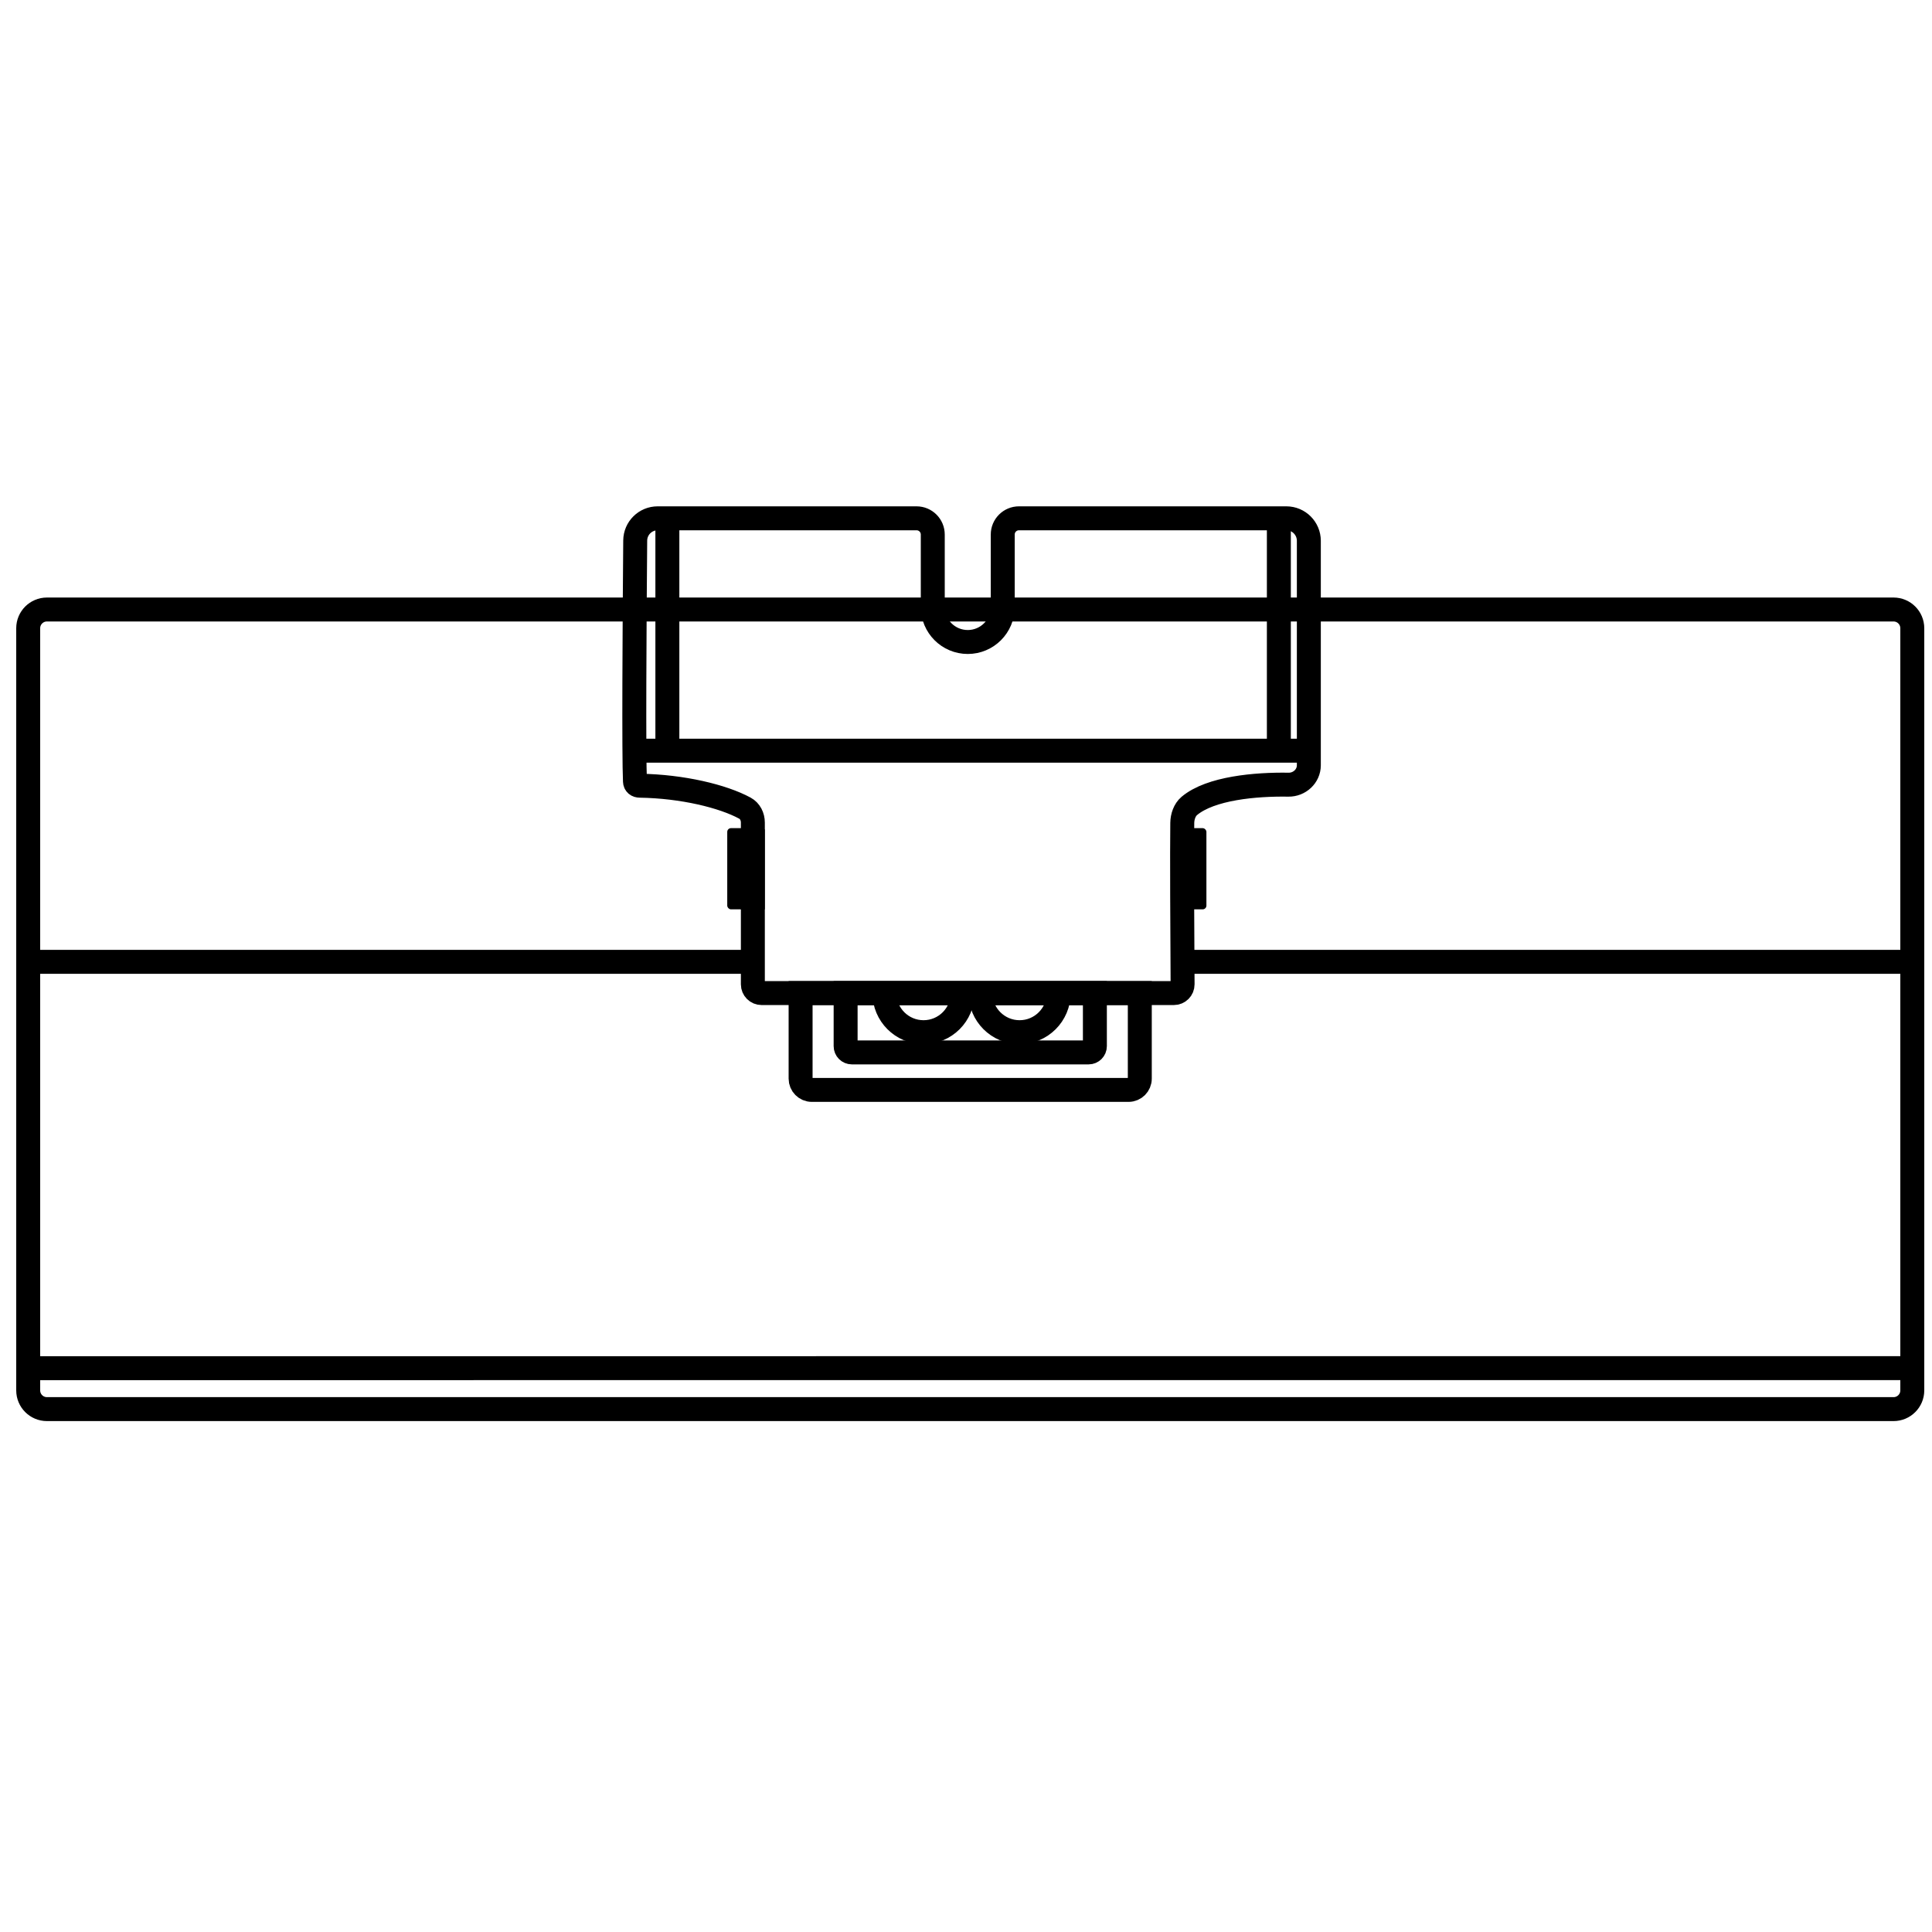
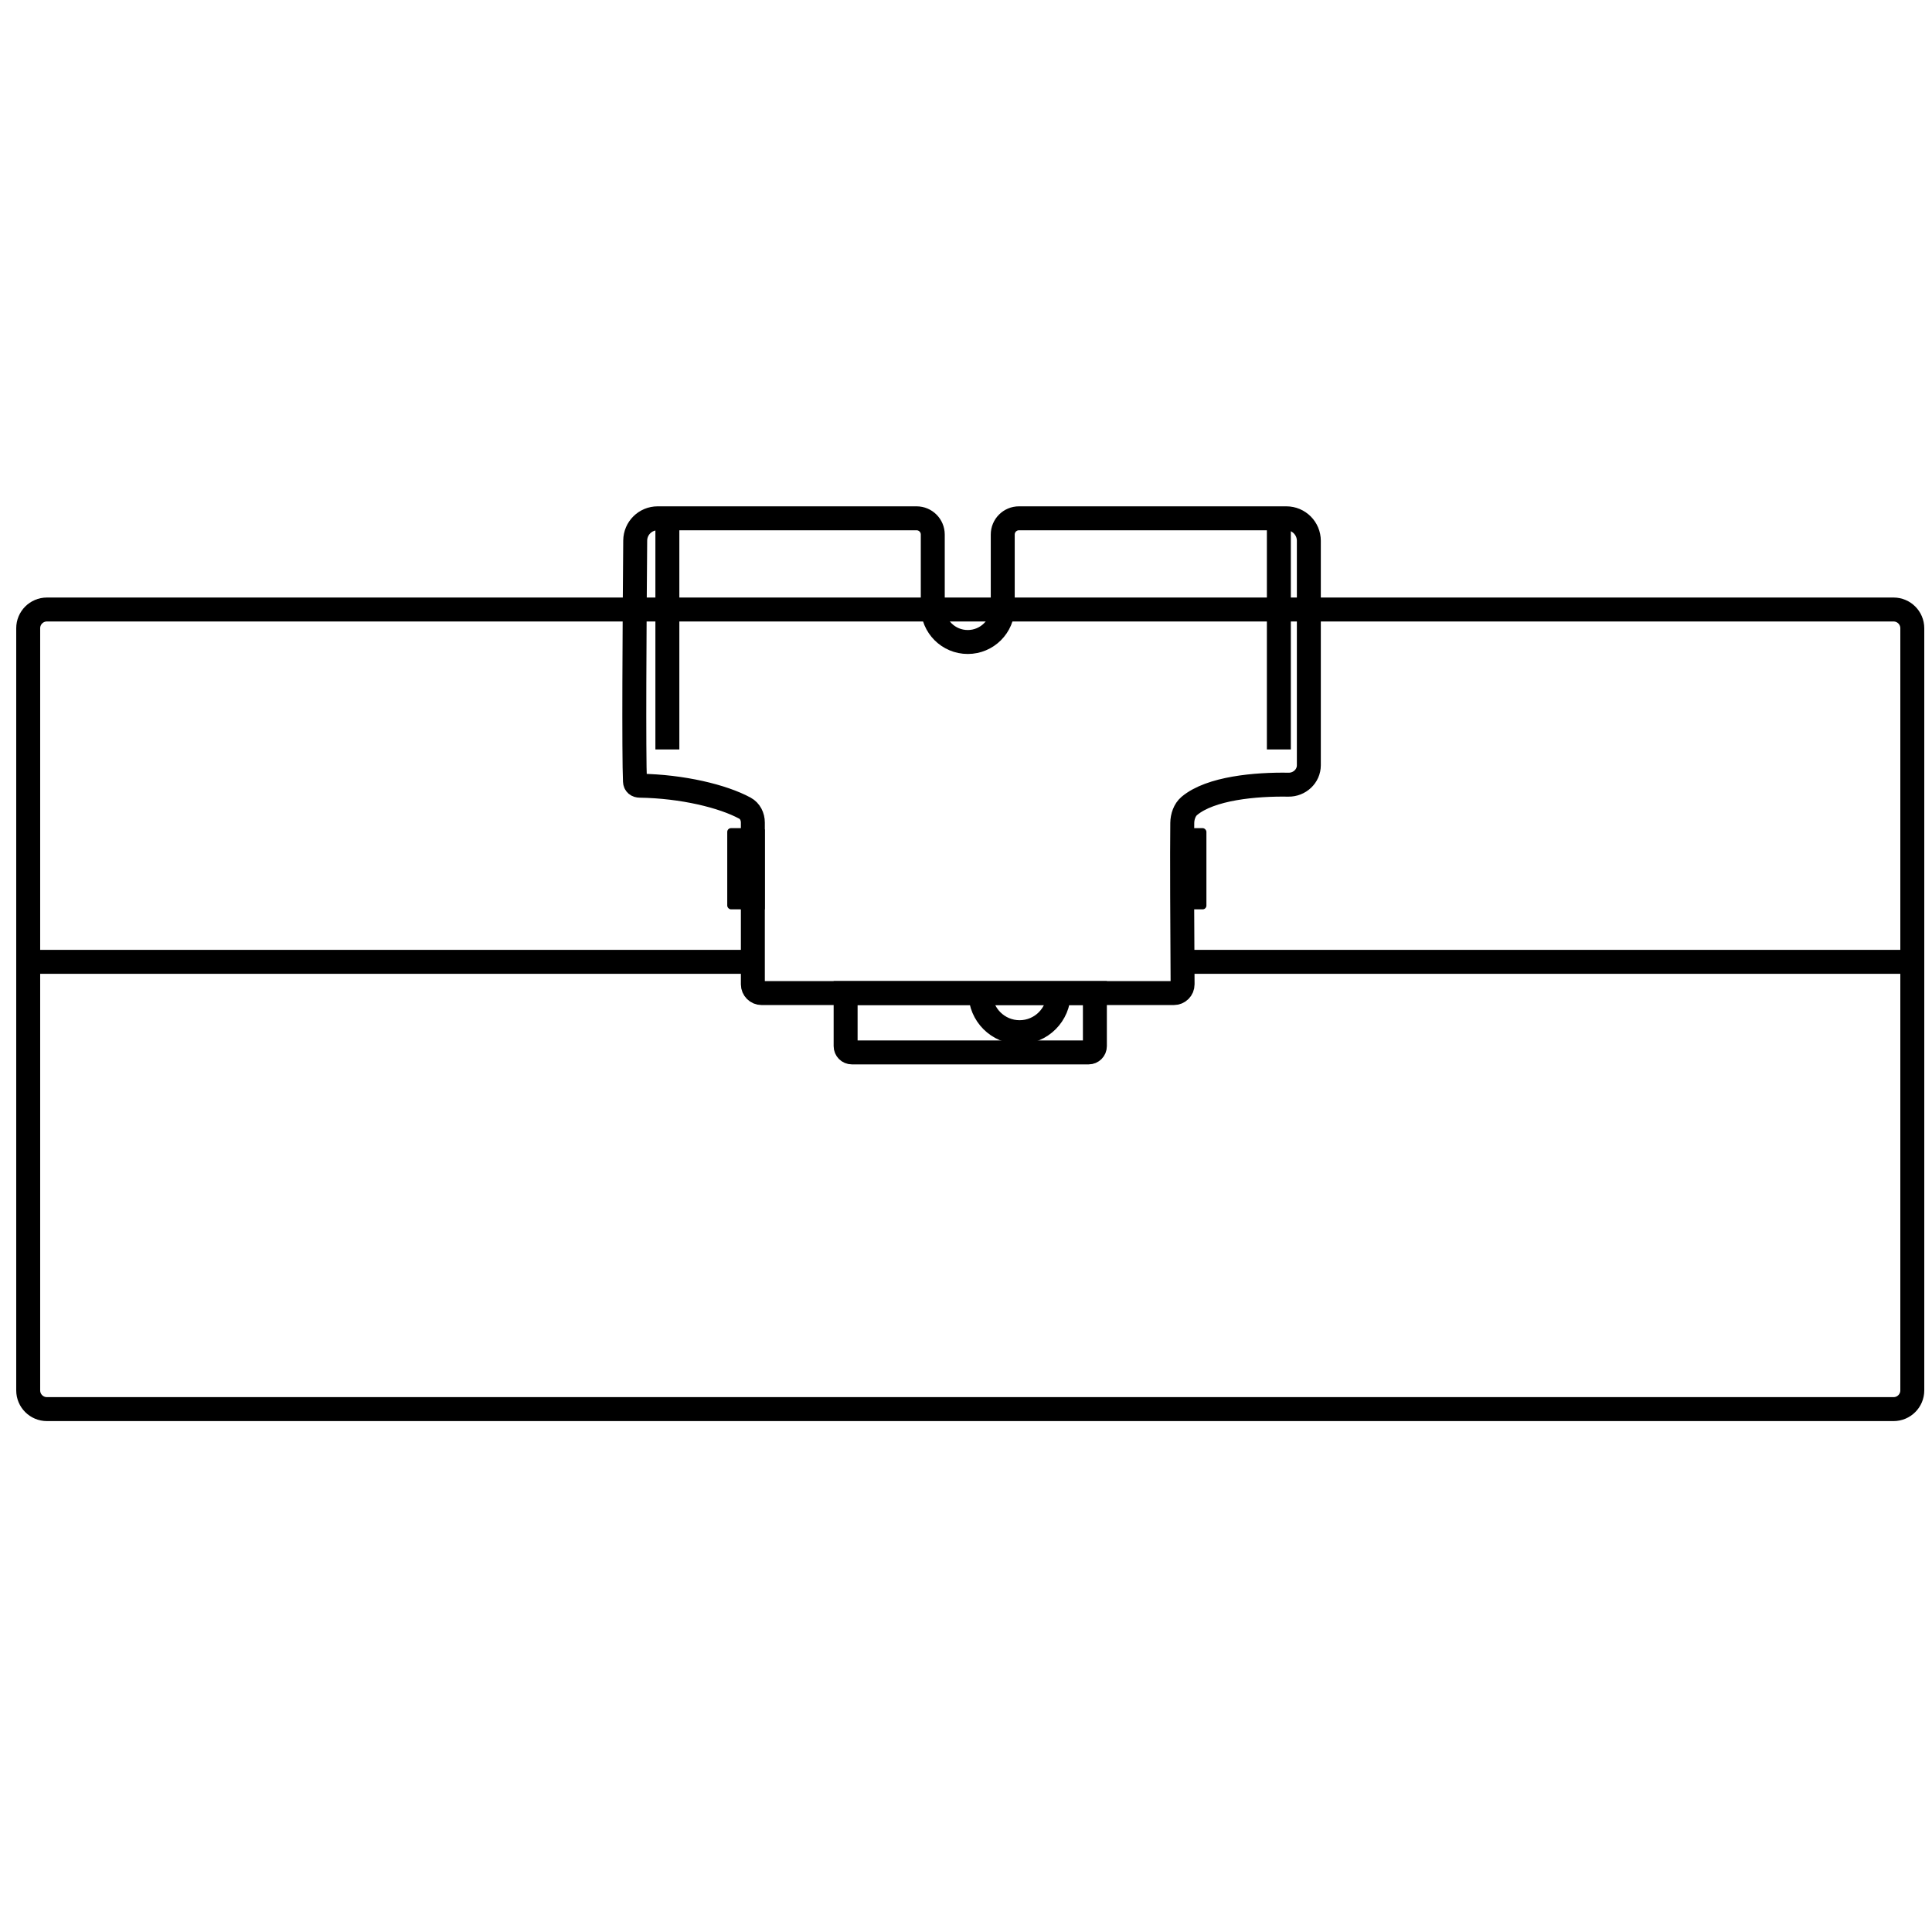
<svg xmlns="http://www.w3.org/2000/svg" fill="none" viewBox="0 0 121 121" height="121" width="121">
  <path stroke-width="1.5" stroke="black" d="M1.766 39.347V87.079C1.766 87.727 2.291 88.252 2.939 88.252H118.592C119.24 88.252 119.766 87.727 119.766 87.079V39.347C119.766 38.698 119.24 38.173 118.592 38.173H82.206H60.766H39.482H2.939C2.291 38.173 1.766 38.698 1.766 39.347Z" />
-   <path stroke-width="1.5" stroke="black" d="M1.766 85.688L119.766 85.686" />
  <path stroke-width="1.5" stroke="black" d="M1.922 60.239H46.446M119.765 60.239H90.305H74.694" />
  <path stroke-width="1.5" stroke="black" d="M47.151 51.517V61.648C47.151 61.95 47.396 62.196 47.699 62.196H73.517C73.821 62.196 74.067 61.95 74.065 61.647C74.044 58.458 74.02 53.299 74.045 51.539C74.05 51.153 74.19 50.725 74.485 50.476C75.813 49.359 78.647 49.109 80.695 49.144C81.383 49.155 81.972 48.615 81.972 47.927V33.869C81.972 33.092 81.341 32.461 80.564 32.461H63.818C63.256 32.461 62.801 32.916 62.801 33.478V38.017C62.801 39.227 61.82 40.208 60.61 40.208C59.4 40.208 58.419 39.227 58.419 38.017V33.478C58.419 32.916 57.964 32.461 57.402 32.461H41.191C40.418 32.461 39.79 33.08 39.783 33.853C39.738 39.117 39.691 47.343 39.767 48.935C39.775 49.117 39.891 49.206 40.073 49.208C42.738 49.249 45.273 49.864 46.654 50.614C46.979 50.791 47.151 51.146 47.151 51.517Z" />
  <path stroke-width="1.5" stroke="black" d="M47.148 56.952V51.944" />
  <rect fill="black" rx="0.235" height="5.086" width="1.604" y="51.866" x="45.547" />
  <rect fill="black" rx="0.235" height="5.086" width="1.604" y="51.866" x="73.953" />
-   <path stroke-width="1.5" stroke="black" d="M50.141 62.195H71.385V67.555C71.385 67.944 71.07 68.26 70.681 68.26H50.845C50.456 68.26 50.141 67.944 50.141 67.555V62.195Z" />
  <path stroke-width="1.5" stroke="black" d="M52.961 62.195H68.572V65.521C68.572 65.737 68.397 65.912 68.18 65.912H53.352C53.136 65.912 52.961 65.737 52.961 65.521V62.195Z" />
-   <path stroke-width="1.5" stroke="black" d="M60.29 62.195C60.29 63.548 59.193 64.645 57.84 64.645C56.487 64.645 55.391 63.548 55.391 62.195" />
  <path stroke-width="1.5" stroke="black" d="M66.305 62.195C66.305 63.548 65.209 64.645 63.856 64.645C62.503 64.645 61.406 63.548 61.406 62.195" />
-   <path stroke-width="1.5" stroke="black" d="M39.797 47.015H81.973" />
  <path stroke-width="1.5" stroke="black" d="M41.797 32.461V46.937" />
  <path stroke-width="1.5" stroke="black" d="M80.094 32.461V46.937" />
</svg>